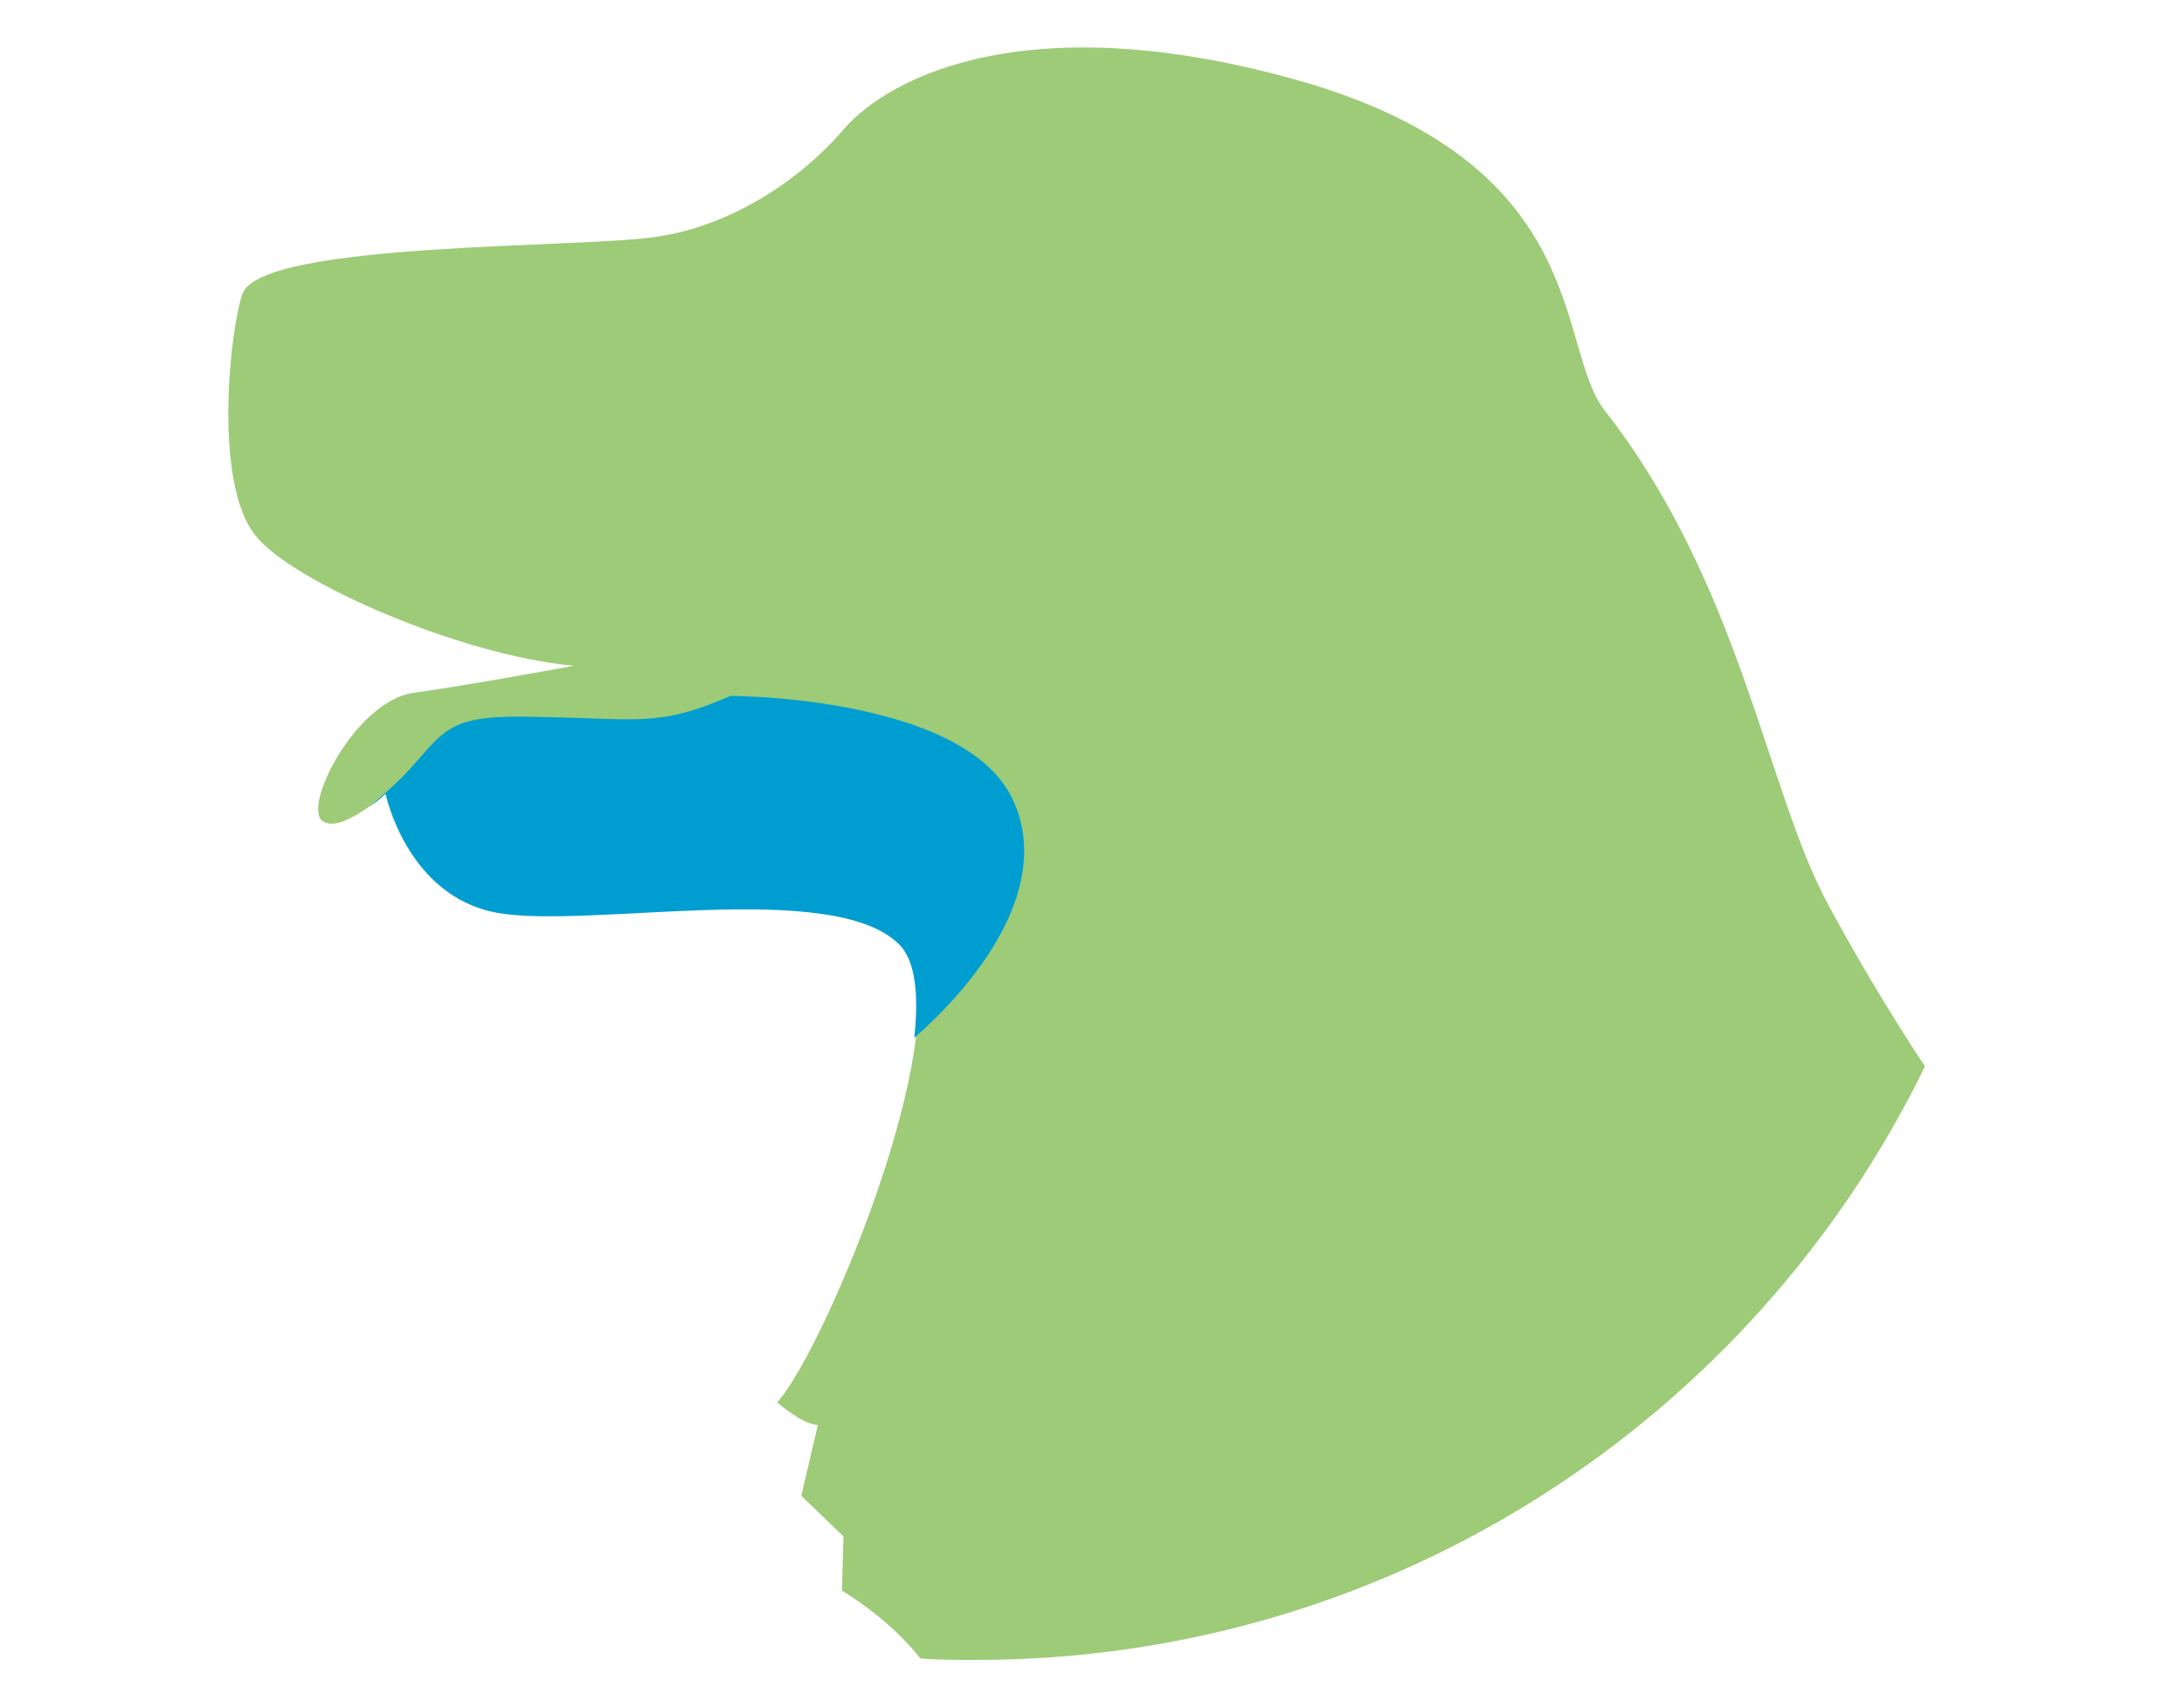
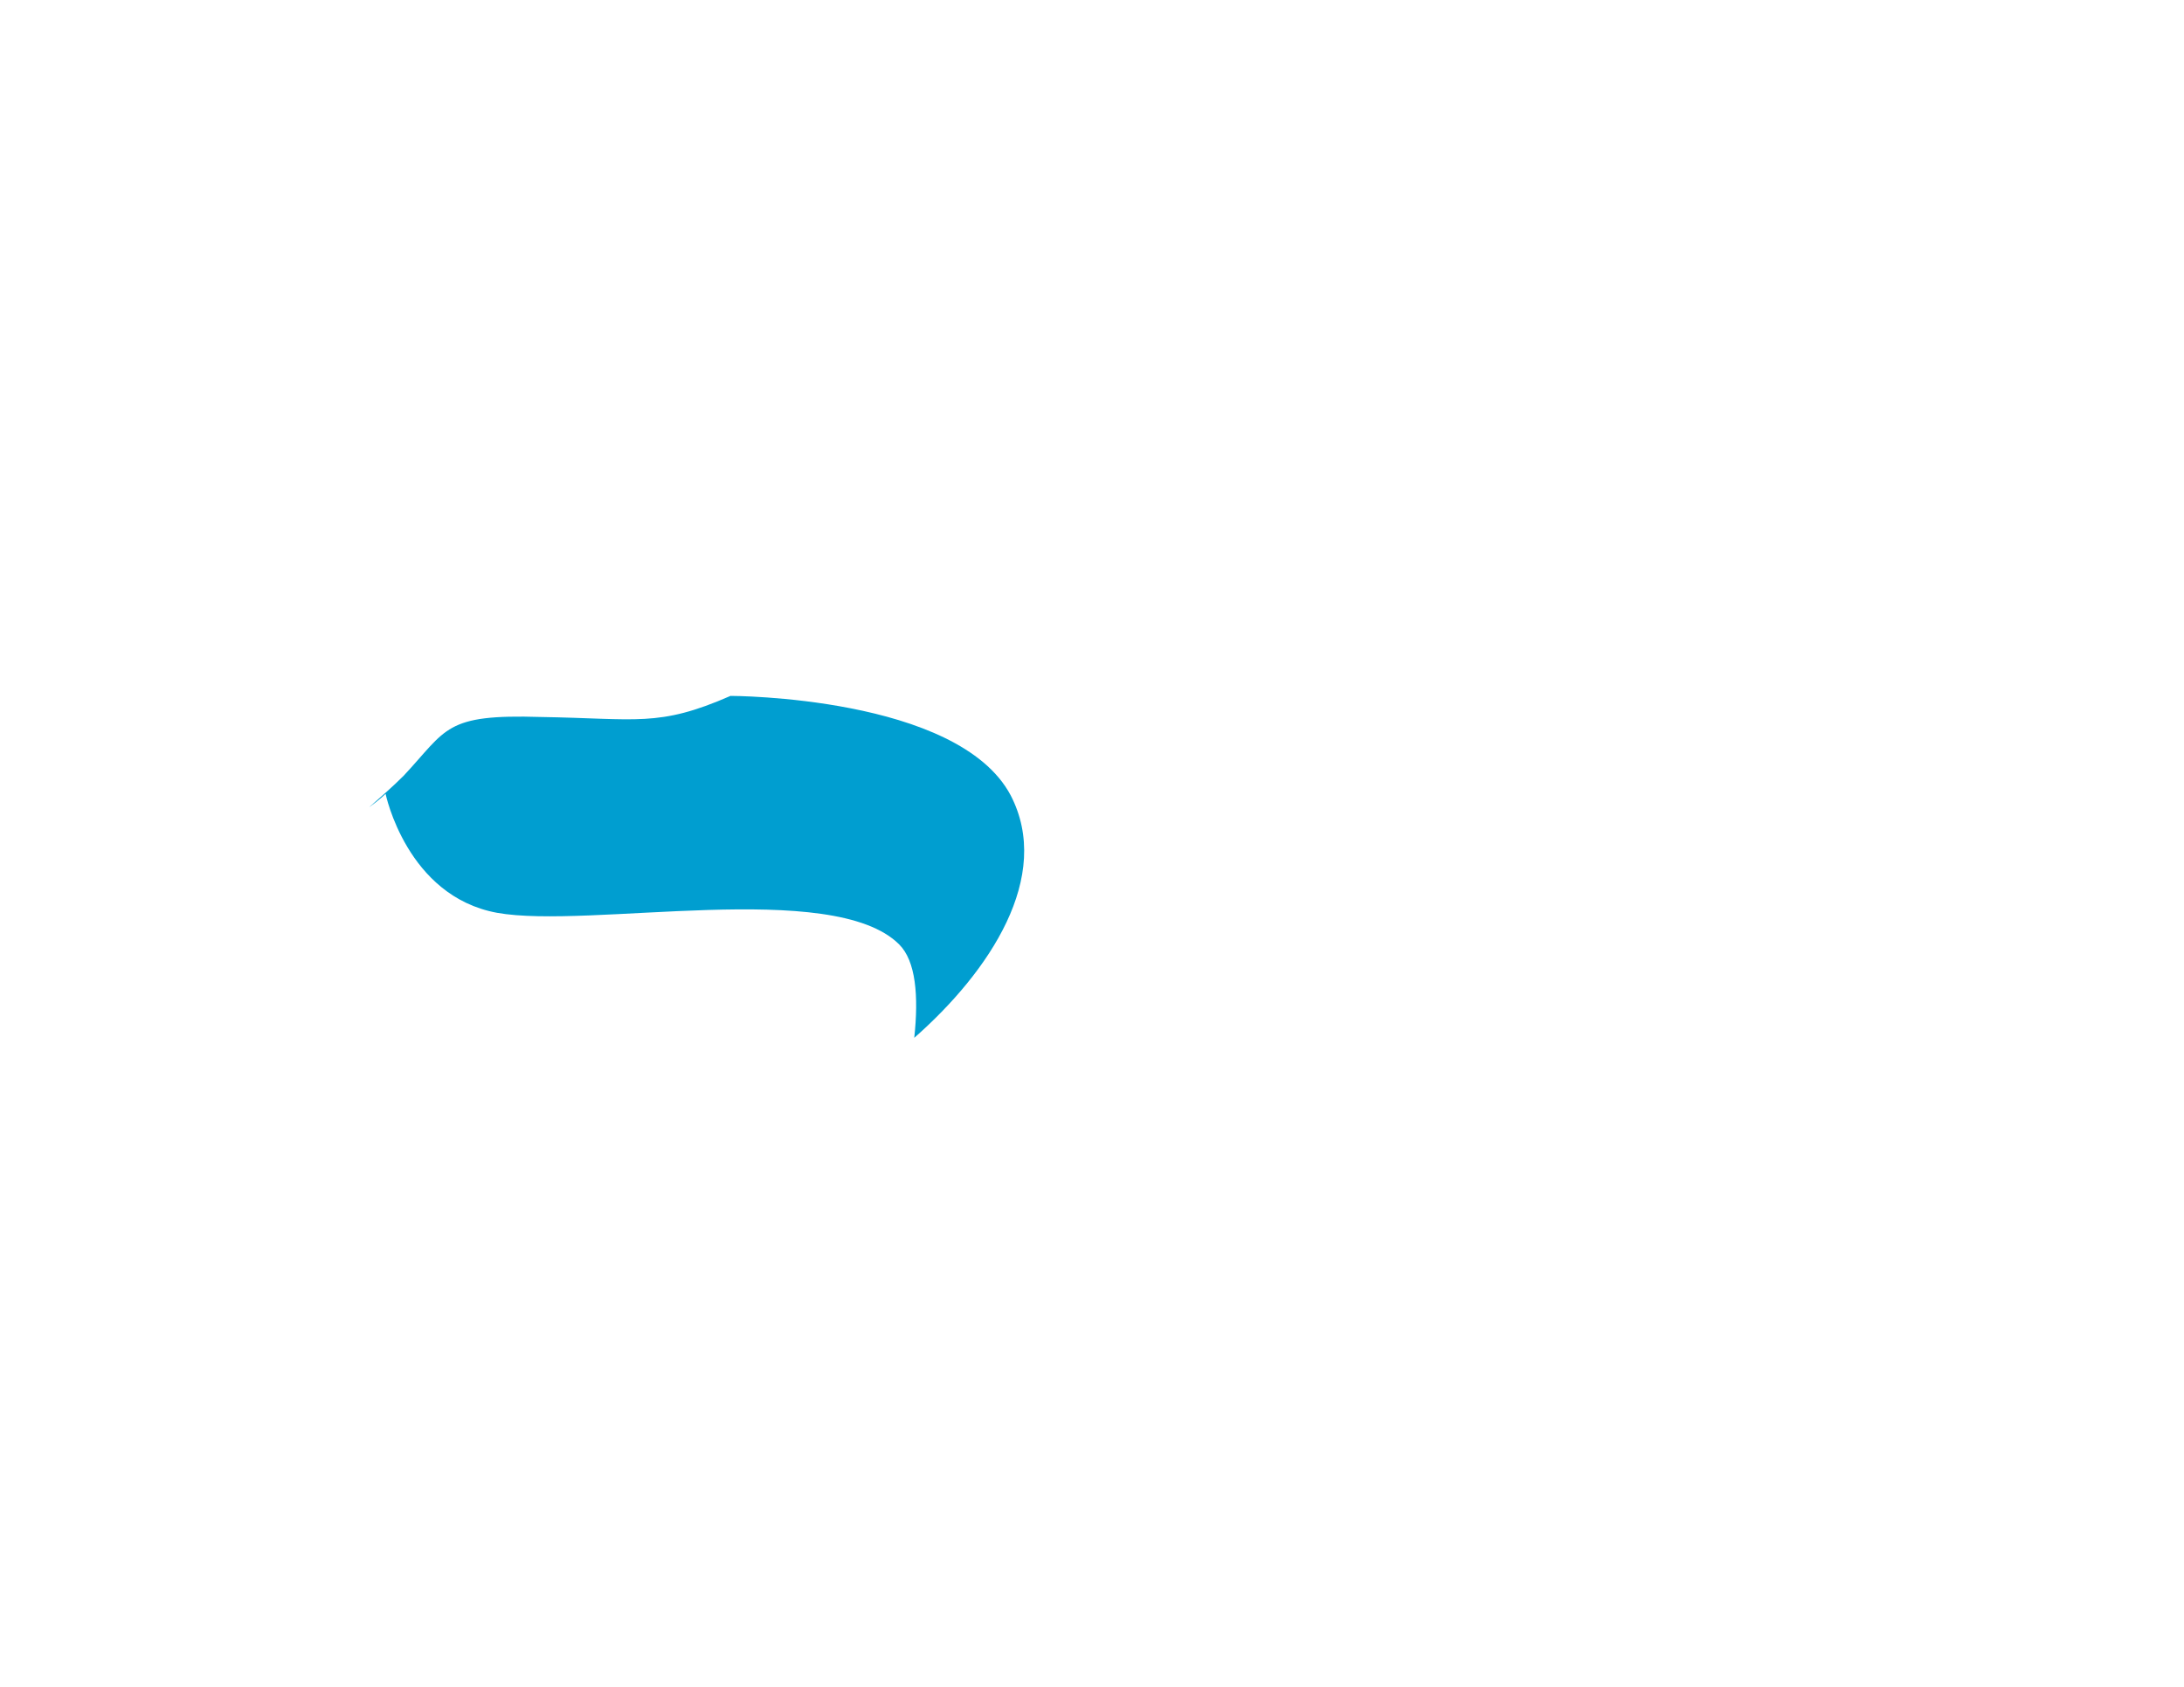
<svg xmlns="http://www.w3.org/2000/svg" version="1.1" id="レイヤー_1" x="0px" y="0px" width="145px" height="112px" viewBox="0 0 145 112" style="enable-background:new 0 0 145 112;" xml:space="preserve">
  <style type="text/css">
	.st0{fill:#9DCB77;}
	.st1{fill:#009ED0;}
</style>
-   <path class="st0" d="M127.8,70.8c-2.3-3.5-4.4-7-6.4-10.7c-4.1-7.5-5.8-21.3-14.9-32.9c-3.2-4.2-0.8-15.9-19.4-21.6  C68.5,0.1,59,5.1,56,8.6c-3,3.5-7.6,6.4-12.3,7.1C39,16.5,17.4,16,16.1,19.5c-0.8,2.2-2,12.6,0.9,16.1c2.4,3,13.5,7.9,21.1,8.6  c0,0-7,1.3-10.7,1.8c-3.7,0.6-7.1,7.1-6.1,8.4c1.1,1.2,4.4-1.8,4.4-1.8s1.4,6.8,7.4,7.9c6.1,1.1,22.3-2.3,26.7,2.1  c4.4,4.4-5,27-8.2,30.5c0,0,1.7,1.5,2.7,1.5l-1.1,4.7L56,102l-0.1,3.6c0,0,3.1,1.8,5.2,4.5c1.2,0.1,2.5,0.1,3.7,0.1  C92.4,110.2,116.4,94.2,127.8,70.8z" />
  <path class="st1" d="M67.1,52.8c-3.5-6.6-18.6-6.6-18.6-6.6c-4.8,2.1-6.2,1.5-12.6,1.4c-6.4-0.2-6.2,0.8-9.1,3.9  c-0.7,0.7-1.5,1.4-2.3,2.1c0.7-0.5,1.1-0.9,1.1-0.9s1.4,6.8,7.4,7.9c6.1,1.1,22.3-2.3,26.7,2.1c1.1,1.1,1.3,3.4,1,6.2  C65.7,64.5,69.9,58.2,67.1,52.8z" />
</svg>